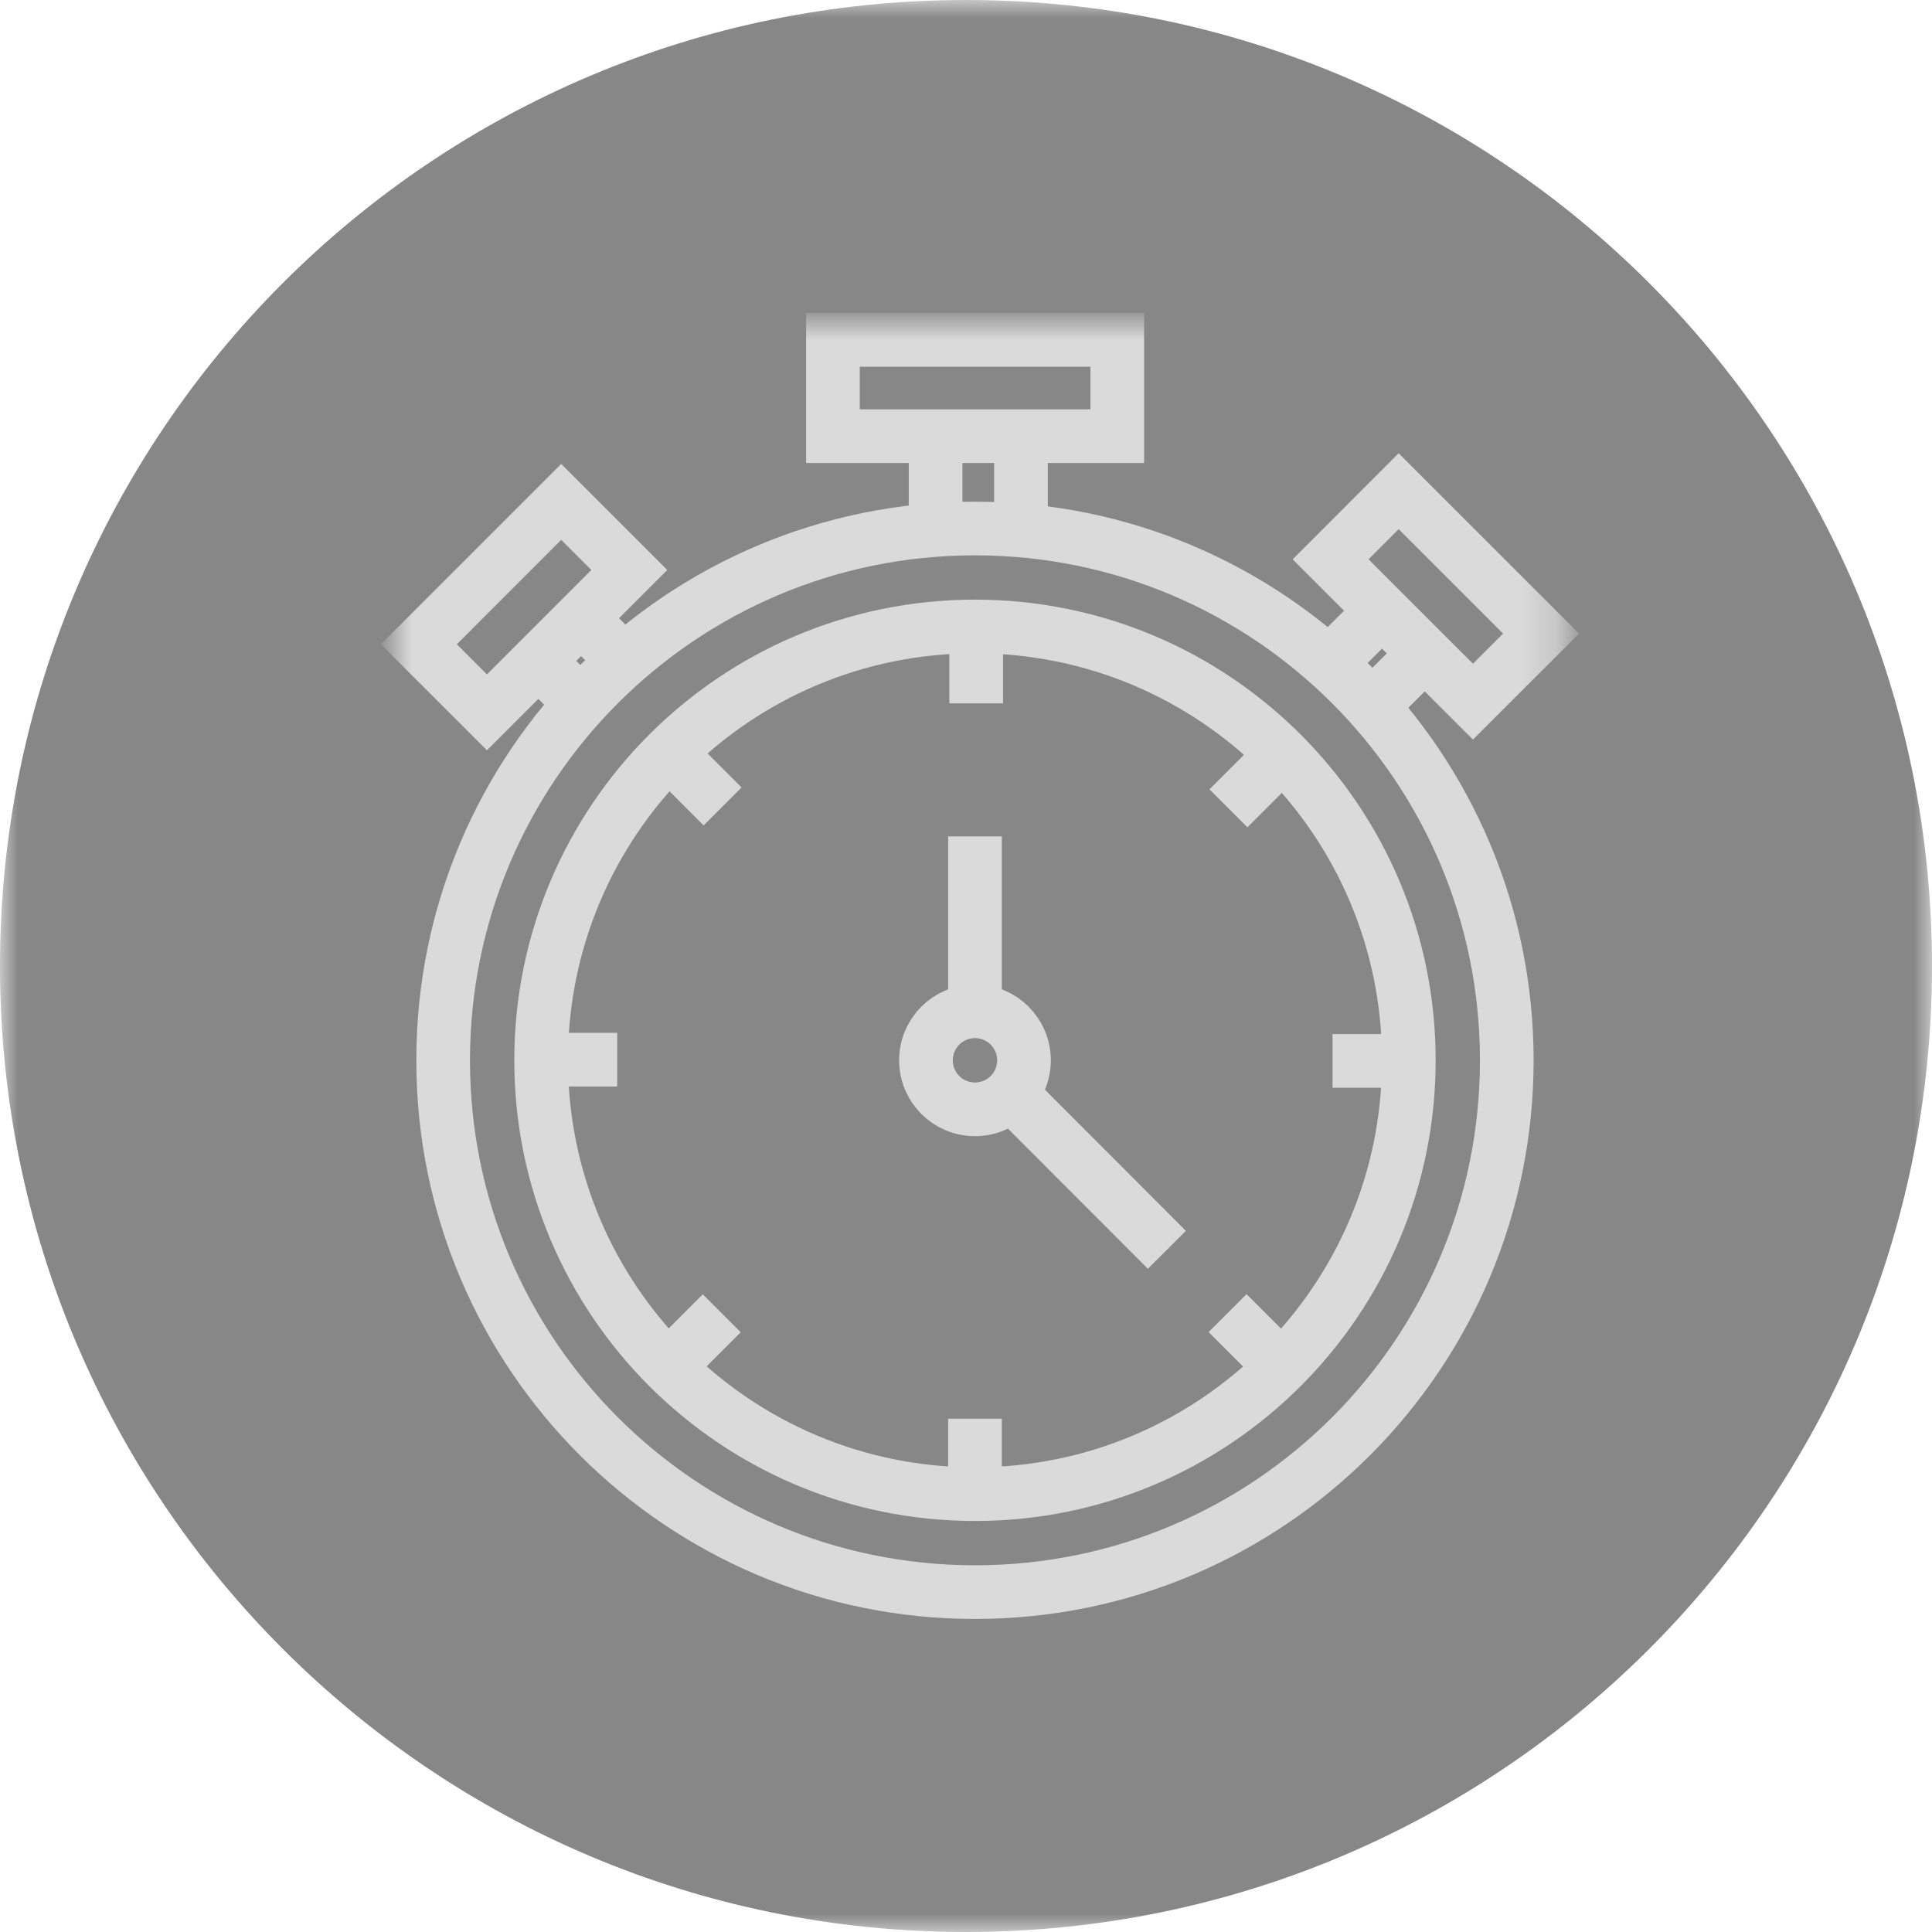
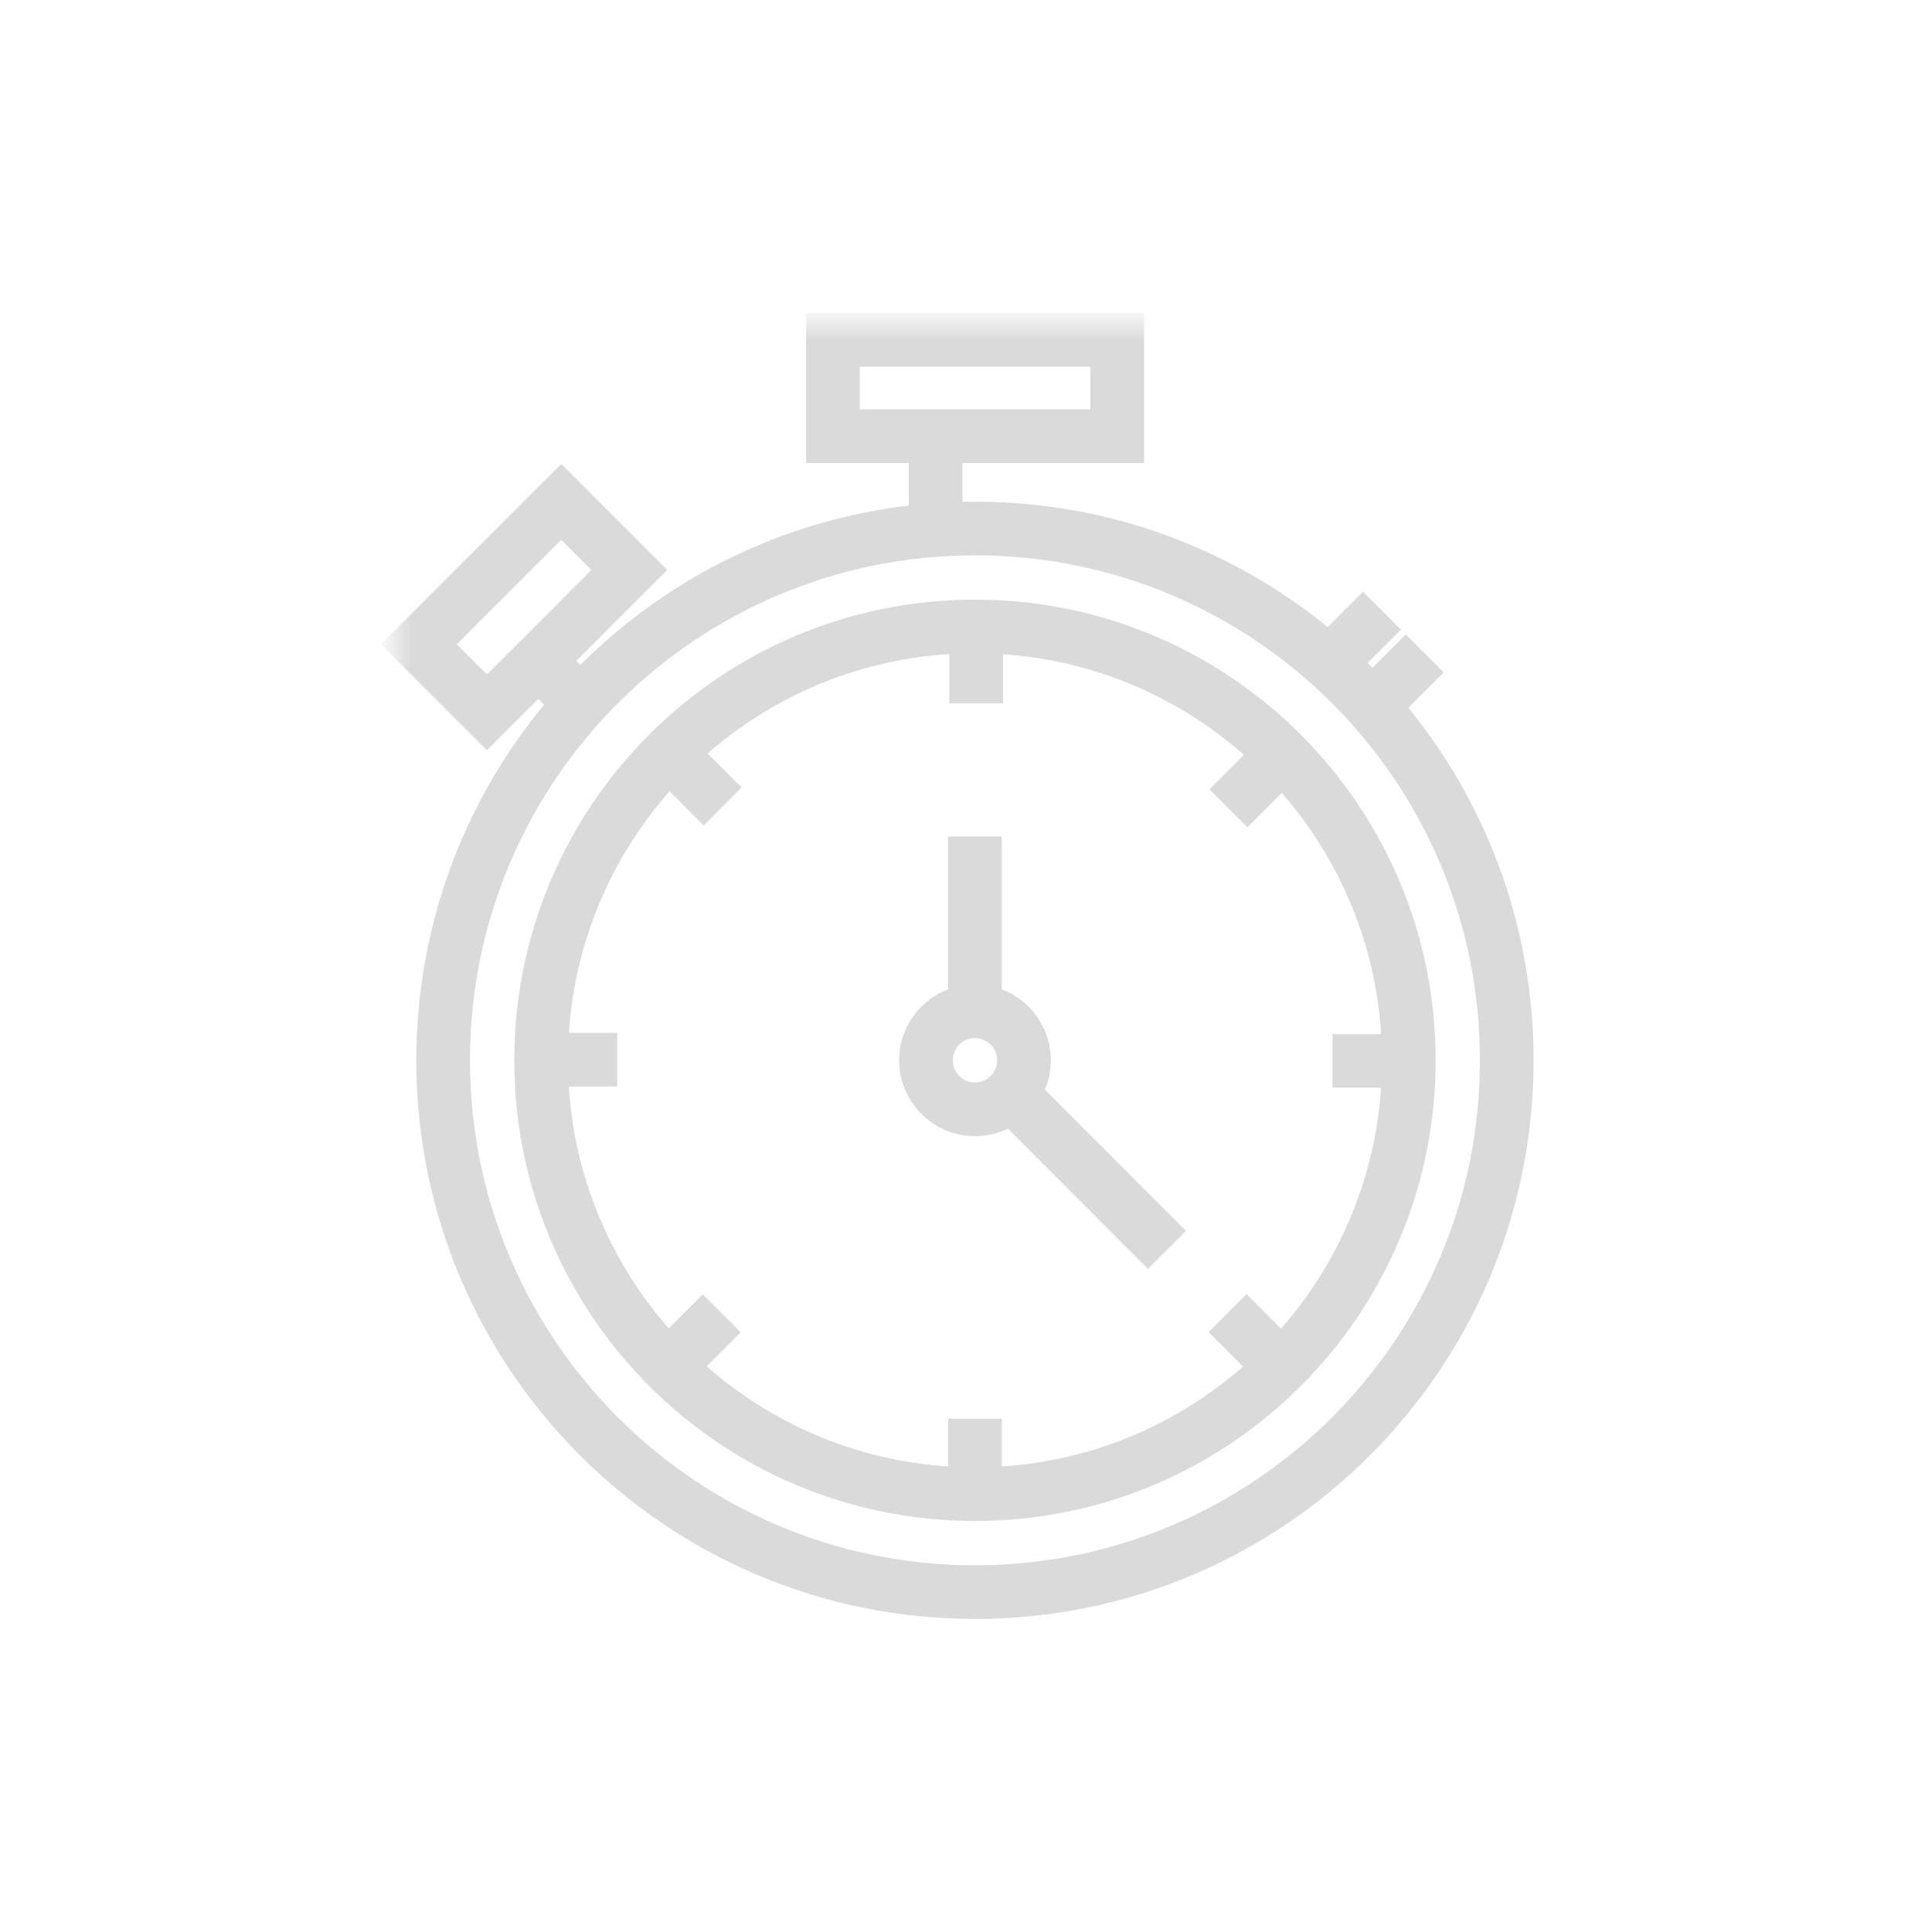
<svg xmlns="http://www.w3.org/2000/svg" xmlns:xlink="http://www.w3.org/1999/xlink" width="54px" height="54px" viewBox="0 0 54 54" version="1.1">
  <title>Group 12</title>
  <defs>
    <polygon id="path-1" points="0 0 54 0 54 54 0 54" />
    <polygon id="path-3" points="0 36 32.779 36 32.779 0 0 0" />
  </defs>
  <g id="Products" stroke="none" stroke-width="1" fill="none" fill-rule="evenodd">
    <g id="Chloride-Products-Discontinued-03-1200" transform="translate(-44, -510)">
      <g id="Group-12" transform="translate(44, 510)">
        <g id="Group-3">
          <mask id="mask-2" fill="white">
            <use xlink:href="#path-1" />
          </mask>
          <g id="Clip-2" />
-           <path d="M27,0 C12.088,0 0,12.088 0,27 C0,41.912 12.088,54 27,54 C41.912,54 54,41.912 54,27 C54,12.088 41.912,0 27,0" id="Fill-1" fill="#878787" mask="url(#mask-2)" />
        </g>
        <g id="Group-27" transform="translate(11, 9)">
          <path d="M31.115,20.636 C31.115,28.845 24.46,35.5 16.251,35.5 C8.041,35.5 1.386,28.845 1.386,20.636 C1.386,12.427 8.041,5.772 16.251,5.772 C24.46,5.772 31.115,12.427 31.115,20.636 Z" id="Stroke-1" stroke="#DADADA" stroke-width="1.5" />
          <path d="M28.377,20.636 C28.377,27.333 22.948,32.762 16.251,32.762 C9.554,32.762 4.125,27.333 4.125,20.636 C4.125,13.939 9.554,8.51 16.251,8.51 C22.948,8.51 28.377,13.939 28.377,20.636 Z" id="Stroke-3" stroke="#DADADA" stroke-width="1.5" />
          <path d="M17.621,20.636 C17.621,21.393 17.008,22.006 16.251,22.006 C15.494,22.006 14.881,21.393 14.881,20.636 C14.881,19.879 15.494,19.266 16.251,19.266 C17.008,19.266 17.621,19.879 17.621,20.636 Z" id="Stroke-5" stroke="#DADADA" stroke-width="1.5" />
          <mask id="mask-4" fill="white">
            <use xlink:href="#path-3" />
          </mask>
          <g id="Clip-8" />
          <polygon id="Stroke-7" stroke="#DADADA" stroke-width="1.5" mask="url(#mask-4)" points="12.281 3.191 20.228 3.191 20.228 0.5 12.281 0.5" />
          <line x1="15.15" y1="5.812" x2="15.15" y2="3.191" id="Stroke-9" stroke="#DADADA" stroke-width="1.5" mask="url(#mask-4)" />
-           <line x1="17.536" y1="3.191" x2="17.536" y2="5.812" id="Stroke-10" stroke="#DADADA" stroke-width="1.5" mask="url(#mask-4)" />
-           <polygon id="Stroke-11" stroke="#DADADA" stroke-width="1.5" mask="url(#mask-4)" points="30.17 10.611 26.191 6.633 28.093 4.729 32.073 8.709" />
          <line x1="26.149" y1="9.547" x2="27.627" y2="8.069" id="Stroke-12" stroke="#DADADA" stroke-width="1.5" mask="url(#mask-4)" />
          <line x1="28.822" y1="9.264" x2="27.344" y2="10.742" id="Stroke-13" stroke="#DADADA" stroke-width="1.5" mask="url(#mask-4)" />
          <polygon id="Stroke-14" stroke="#DADADA" stroke-width="1.5" mask="url(#mask-4)" points="6.589 6.931 2.61 10.91 0.707 9.008 4.686 5.028" />
          <line x1="5.232" y1="10.659" x2="4.047" y2="9.474" id="Stroke-15" stroke="#DADADA" stroke-width="1.5" mask="url(#mask-4)" />
-           <line x1="5.241" y1="8.279" x2="6.435" y2="9.473" id="Stroke-16" stroke="#DADADA" stroke-width="1.5" mask="url(#mask-4)" />
          <line x1="16.285" y1="10.659" x2="16.285" y2="8.509" id="Stroke-17" stroke="#DADADA" stroke-width="1.5" mask="url(#mask-4)" />
          <line x1="16.251" y1="30.653" x2="16.251" y2="32.762" id="Stroke-18" stroke="#DADADA" stroke-width="1.5" mask="url(#mask-4)" />
          <line x1="23.335" y1="13.593" x2="24.855" y2="12.073" id="Stroke-19" stroke="#DADADA" stroke-width="1.5" mask="url(#mask-4)" />
          <line x1="9.173" y1="27.707" x2="7.682" y2="29.198" id="Stroke-20" stroke="#DADADA" stroke-width="1.5" mask="url(#mask-4)" />
          <line x1="26.245" y1="20.653" x2="28.395" y2="20.653" id="Stroke-21" stroke="#DADADA" stroke-width="1.5" mask="url(#mask-4)" />
          <line x1="6.251" y1="20.618" x2="4.142" y2="20.618" id="Stroke-22" stroke="#DADADA" stroke-width="1.5" mask="url(#mask-4)" />
          <line x1="23.311" y1="27.702" x2="24.831" y2="29.222" id="Stroke-23" stroke="#DADADA" stroke-width="1.5" mask="url(#mask-4)" />
          <line x1="9.197" y1="13.54" x2="7.706" y2="12.049" id="Stroke-24" stroke="#DADADA" stroke-width="1.5" mask="url(#mask-4)" />
          <line x1="16.251" y1="14.378" x2="16.251" y2="19.28" id="Stroke-25" stroke="#DADADA" stroke-width="1.5" mask="url(#mask-4)" />
          <line x1="21.615" y1="25.933" x2="17.255" y2="21.566" id="Stroke-26" stroke="#DADADA" stroke-width="1.5" mask="url(#mask-4)" />
        </g>
      </g>
    </g>
  </g>
</svg>